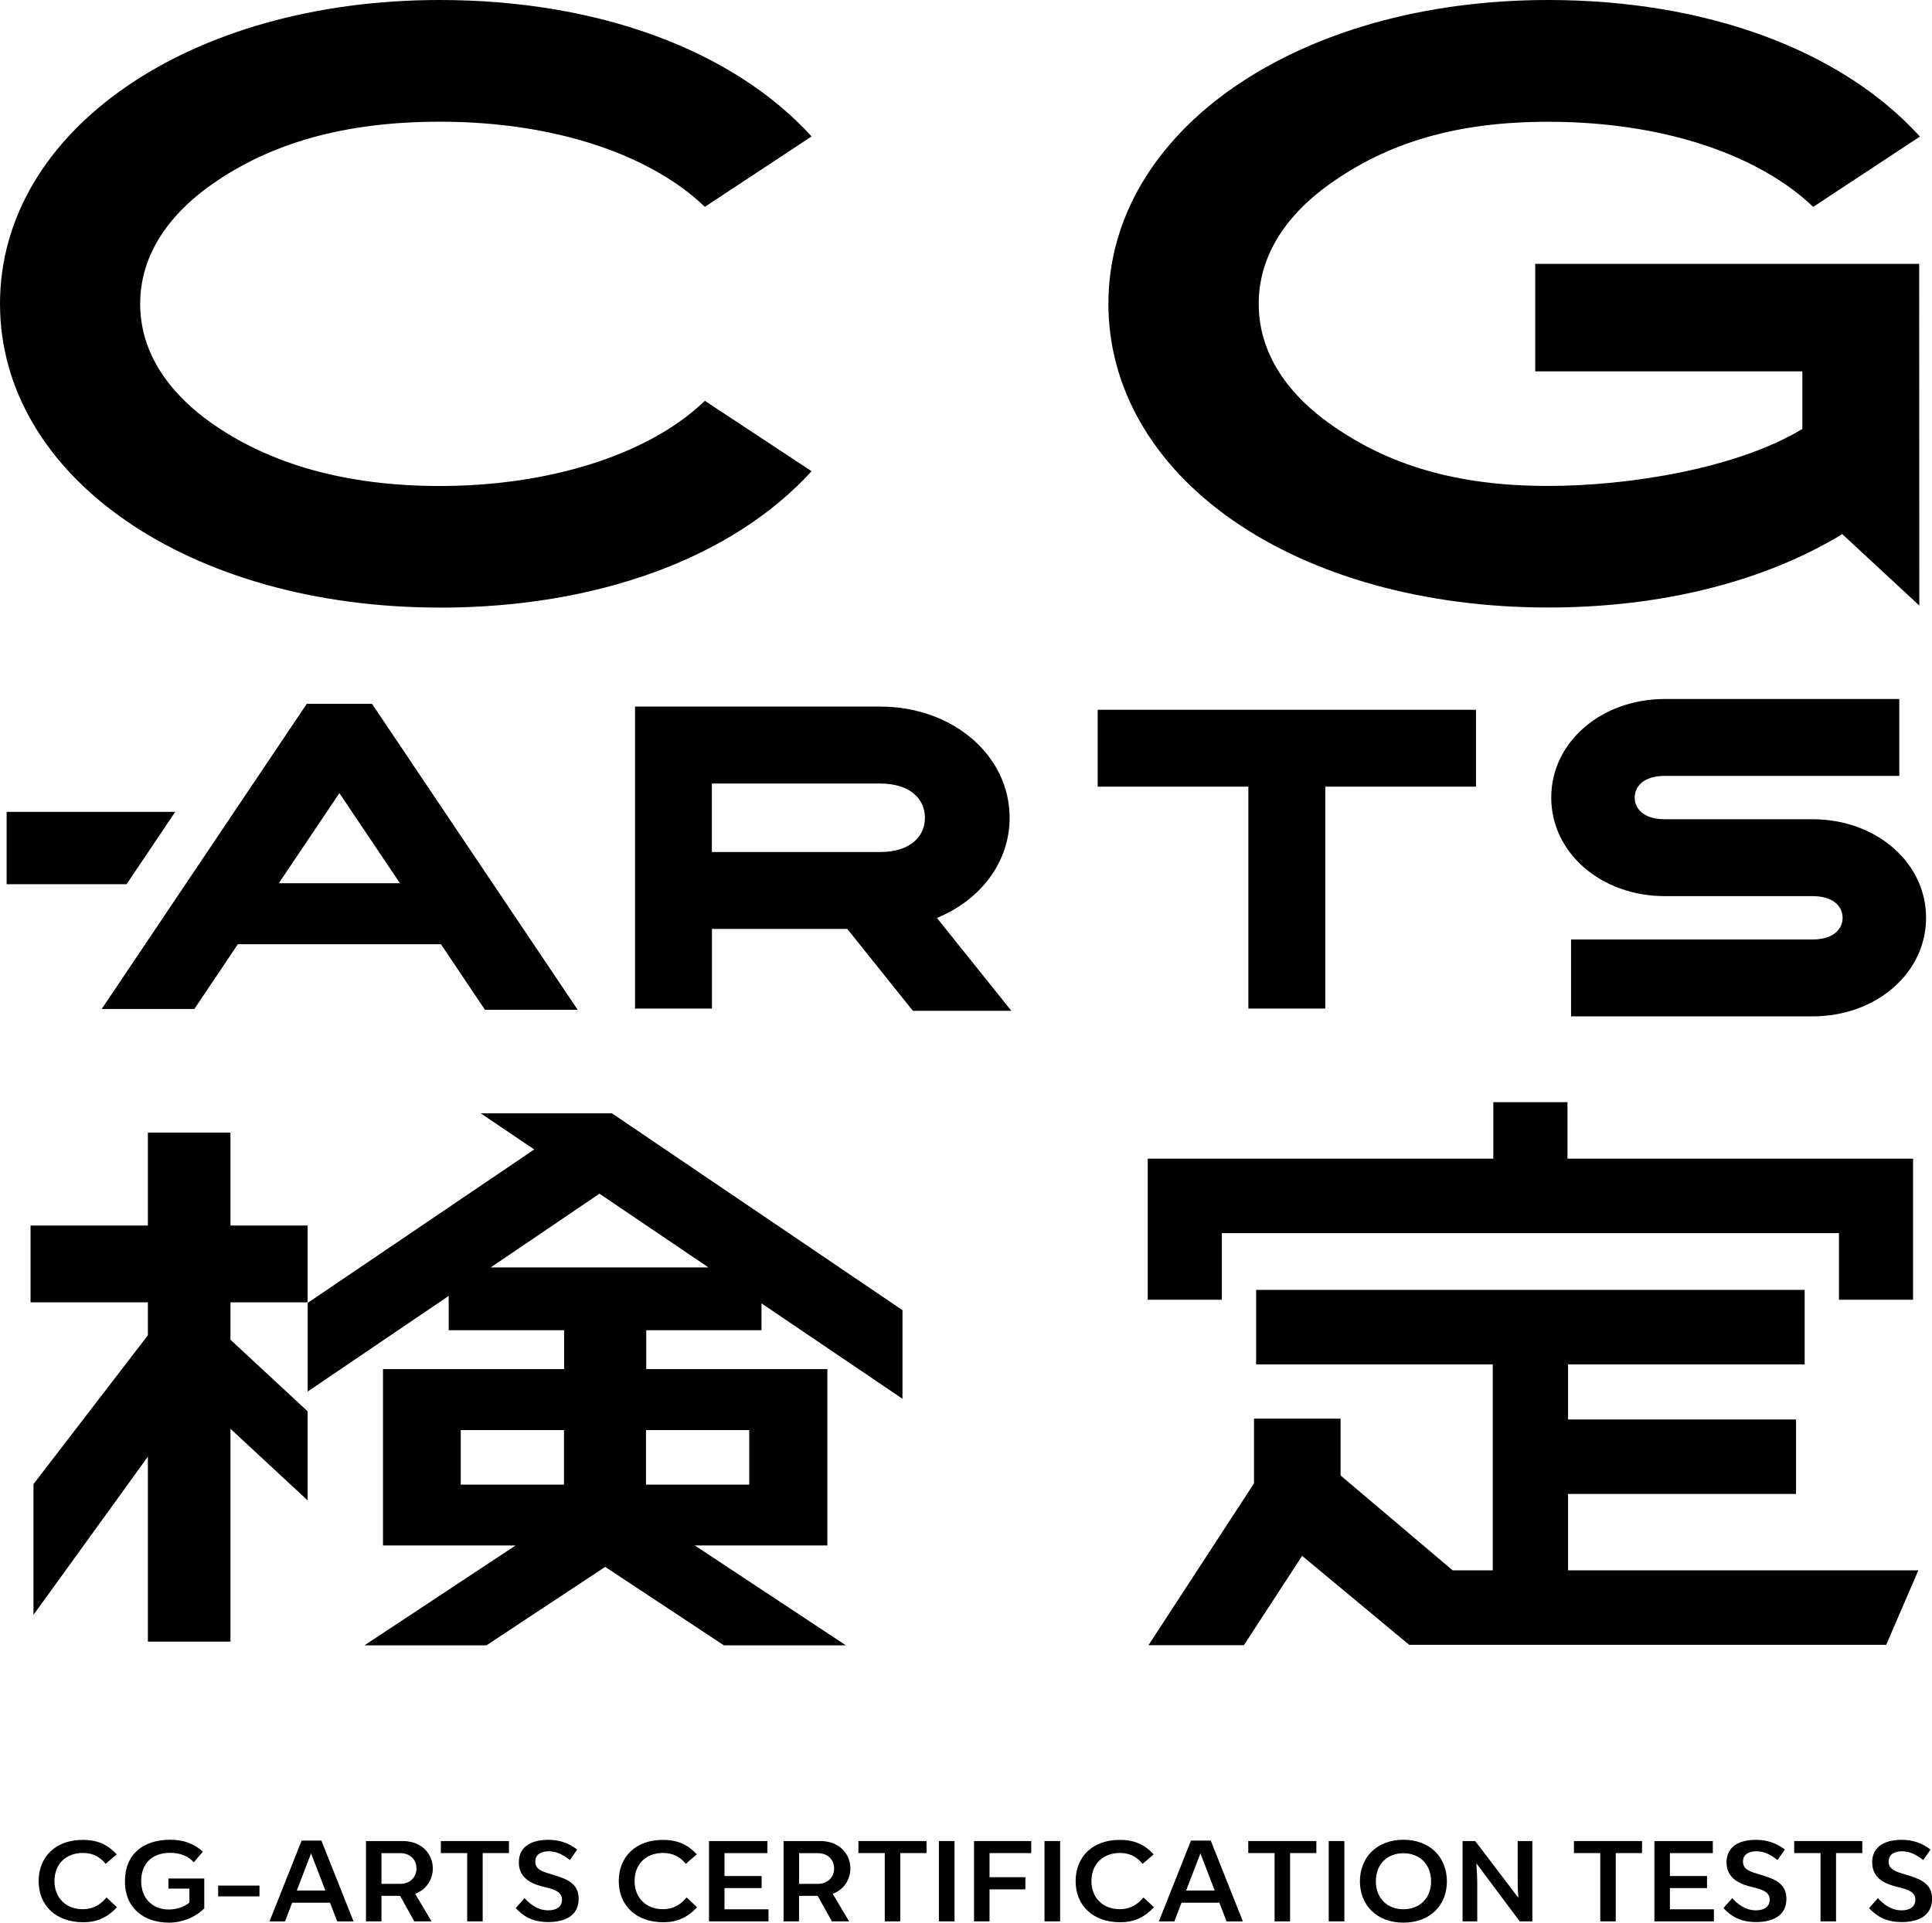
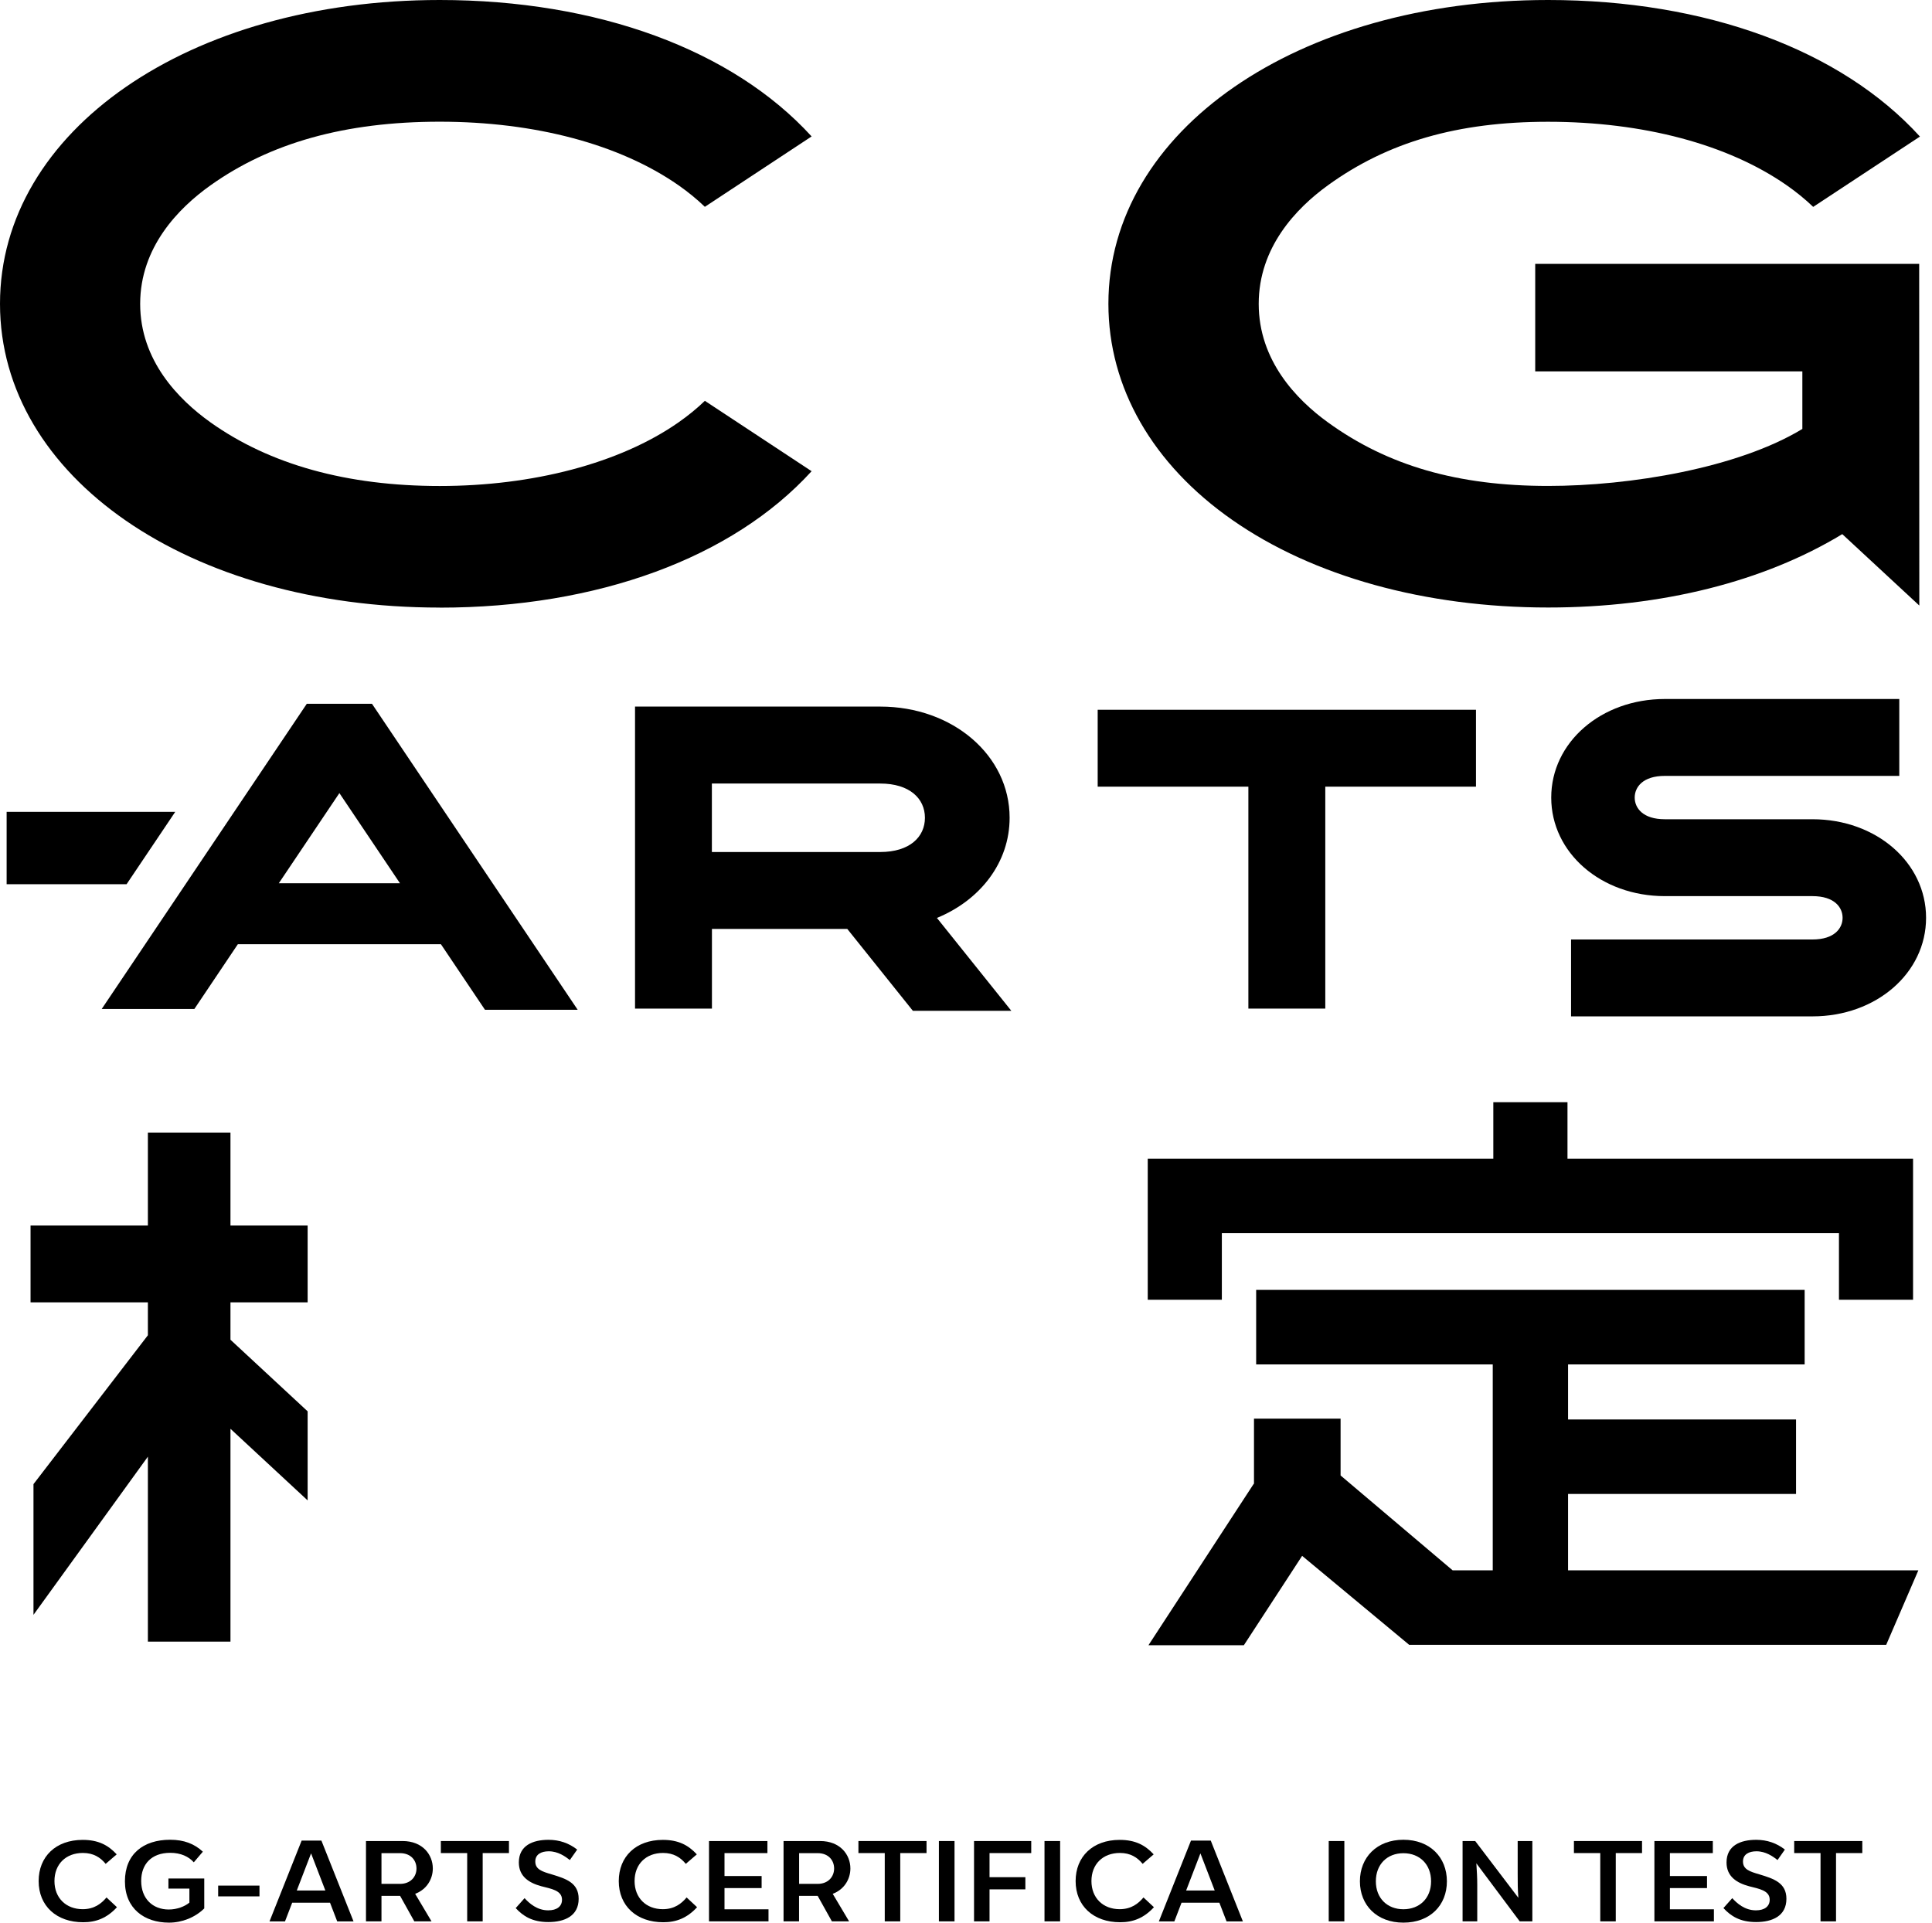
<svg xmlns="http://www.w3.org/2000/svg" id="_レイヤー_2" data-name="レイヤー 2" viewBox="0 0 302.96 301.57">
  <g id="_レイヤー_1-2" data-name="レイヤー 1">
    <g>
      <path d="M6.06,295.05c0-3.83,2.68-6.46,6.91-6.46,2.43,0,3.98.81,5.33,2.27l-1.73,1.49c-.83-1.01-1.91-1.71-3.57-1.71-2.68,0-4.46,1.76-4.46,4.41s1.82,4.41,4.43,4.41c1.82,0,2.93-.88,3.73-1.84l1.64,1.53c-1.57,1.71-3.28,2.36-5.29,2.36-4.2,0-6.99-2.56-6.99-6.46Z" />
      <path d="M32.03,294.66v4.68c-1.44,1.42-3.48,2.23-5.53,2.23-3.87,0-6.91-2.21-6.91-6.48s2.88-6.52,7.09-6.52c2.18,0,3.78.63,5.13,1.87l-1.42,1.67c-.79-.9-2.05-1.49-3.69-1.49-2.97,0-4.56,1.8-4.56,4.41,0,2.77,1.8,4.48,4.32,4.48,1.31,0,2.5-.47,3.24-1.08v-2.2h-3.29v-1.58h5.62Z" />
      <path d="M34.21,295.76h6.48v1.69h-6.48v-1.69Z" />
      <path d="M51.74,298.44h-5.92l-1.13,2.94h-2.43l5.04-12.68h3.1l5.04,12.68h-2.56l-1.13-2.94ZM51.02,296.53l-2.23-5.8h-.02l-2.23,5.8h4.48Z" />
      <path d="M65.1,297.05l2.57,4.32h-2.7l-2.23-4h-2.92v4h-2.43v-12.6h5.73c3.15,0,4.75,2.14,4.75,4.3,0,1.66-.94,3.29-2.77,3.98ZM59.82,295.49h2.9c1.69,0,2.59-1.15,2.59-2.41s-.86-2.41-2.59-2.41h-2.9v4.83Z" />
      <path d="M73.25,290.66h-4.12v-1.89h10.68v1.89h-4.12v10.71h-2.43v-10.71Z" />
      <path d="M80.86,299.3l1.4-1.57c.72.79,1.94,1.91,3.71,1.91,1.35,0,2.16-.61,2.16-1.67,0-1.46-1.71-1.71-3.24-2.11-1.93-.52-3.53-1.53-3.53-3.73,0-2.65,2.18-3.55,4.65-3.55,1.71,0,3.2.52,4.5,1.53l-1.15,1.64c-.72-.56-1.85-1.37-3.31-1.37-1.17,0-2.11.47-2.11,1.6,0,1.22,1.01,1.57,2.61,2.03,2.2.67,4.19,1.31,4.19,3.82,0,2.7-2.21,3.65-4.75,3.65s-3.98-.95-5.13-2.2Z" />
      <path d="M97.03,295.05c0-3.83,2.68-6.46,6.91-6.46,2.43,0,3.98.81,5.33,2.27l-1.73,1.49c-.83-1.01-1.91-1.71-3.57-1.71-2.68,0-4.46,1.76-4.46,4.41s1.82,4.41,4.43,4.41c1.82,0,2.93-.88,3.73-1.84l1.64,1.53c-1.57,1.71-3.28,2.36-5.29,2.36-4.2,0-6.99-2.56-6.99-6.46Z" />
      <path d="M111.17,288.77h9.17v1.89h-6.73v3.6h5.82v1.89h-5.82v3.33h6.9v1.89h-9.33v-12.6Z" />
      <path d="M130.58,297.05l2.57,4.32h-2.7l-2.23-4h-2.92v4h-2.43v-12.6h5.73c3.15,0,4.75,2.14,4.75,4.3,0,1.66-.94,3.29-2.77,3.98ZM125.31,295.49h2.9c1.69,0,2.59-1.15,2.59-2.41s-.86-2.41-2.59-2.41h-2.9v4.83Z" />
      <path d="M138.73,290.66h-4.12v-1.89h10.68v1.89h-4.12v10.71h-2.43v-10.71Z" />
      <path d="M147.23,288.77h2.45v12.6h-2.45v-12.6Z" />
      <path d="M152.74,288.77h8.97v1.89h-6.54v3.78h5.62v1.91h-5.62v5.02h-2.43v-12.6Z" />
      <path d="M163.79,288.77h2.45v12.6h-2.45v-12.6Z" />
      <path d="M168.67,295.05c0-3.83,2.68-6.46,6.91-6.46,2.43,0,3.98.81,5.33,2.27l-1.73,1.49c-.83-1.01-1.91-1.71-3.56-1.71-2.68,0-4.47,1.76-4.47,4.41s1.82,4.41,4.43,4.41c1.82,0,2.93-.88,3.73-1.84l1.64,1.53c-1.57,1.71-3.28,2.36-5.29,2.36-4.2,0-6.99-2.56-6.99-6.46Z" />
      <path d="M191.2,298.44h-5.92l-1.13,2.94h-2.43l5.04-12.68h3.1l5.04,12.68h-2.56l-1.13-2.94ZM190.48,296.53l-2.23-5.8h-.02l-2.23,5.8h4.48Z" />
-       <path d="M199.86,290.66h-4.12v-1.89h10.68v1.89h-4.12v10.71h-2.43v-10.71Z" />
      <path d="M208.36,288.77h2.45v12.6h-2.45v-12.6Z" />
      <path d="M213.25,295.09c0-3.76,2.66-6.52,6.82-6.52s6.82,2.75,6.82,6.52-2.65,6.48-6.82,6.48-6.82-2.74-6.82-6.48ZM224.41,295.09c0-2.65-1.78-4.41-4.34-4.41s-4.32,1.75-4.32,4.41,1.8,4.38,4.32,4.38,4.34-1.71,4.34-4.38Z" />
      <path d="M240.29,288.77v12.6h-1.98l-6.82-9.13.02.04c.07,1.13.14,2.16.14,3.31v5.78h-2.3v-12.6h1.98l6.77,8.91c-.11-1.22-.11-2.48-.11-3.78v-5.13h2.3Z" />
      <path d="M250.93,290.66h-4.12v-1.89h10.68v1.89h-4.12v10.71h-2.43v-10.71Z" />
      <path d="M259.42,288.77h9.17v1.89h-6.73v3.6h5.82v1.89h-5.82v3.33h6.9v1.89h-9.33v-12.6Z" />
      <path d="M270.24,299.3l1.4-1.57c.72.79,1.94,1.91,3.71,1.91,1.35,0,2.16-.61,2.16-1.67,0-1.46-1.71-1.71-3.24-2.11-1.93-.52-3.53-1.53-3.53-3.73,0-2.65,2.18-3.55,4.65-3.55,1.71,0,3.21.52,4.5,1.53l-1.15,1.64c-.72-.56-1.85-1.37-3.31-1.37-1.17,0-2.11.47-2.11,1.6,0,1.22,1.01,1.57,2.61,2.03,2.2.67,4.2,1.31,4.2,3.82,0,2.7-2.21,3.65-4.75,3.65s-3.98-.95-5.13-2.2Z" />
      <path d="M285.47,290.66h-4.12v-1.89h10.68v1.89h-4.12v10.71h-2.43v-10.71Z" />
-       <path d="M293.08,299.3l1.4-1.57c.72.79,1.94,1.91,3.71,1.91,1.35,0,2.16-.61,2.16-1.67,0-1.46-1.71-1.71-3.24-2.11-1.93-.52-3.53-1.53-3.53-3.73,0-2.65,2.18-3.55,4.65-3.55,1.71,0,3.21.52,4.5,1.53l-1.15,1.64c-.72-.56-1.85-1.37-3.31-1.37-1.17,0-2.11.47-2.11,1.6,0,1.22,1.01,1.57,2.61,2.03,2.2.67,4.2,1.31,4.2,3.82,0,2.7-2.21,3.65-4.75,3.65s-3.98-.95-5.13-2.2Z" />
    </g>
    <g>
      <path d="M68.95,95.3C29.64,95.3,0,74.81,0,47.65S29.64,0,68.95,0C93.67,0,114.86,7.79,127.27,21.4l-16.74,11.04c-1.25-1.2-2.63-2.33-4.13-3.38-9.22-6.43-22.51-9.97-37.44-9.97s-26.64,3.36-35.95,9.98c-5.03,3.58-11.03,9.71-11.03,18.59s6,15,11.03,18.59c9.31,6.62,21.4,9.98,35.95,9.98s28.23-3.54,37.44-9.98c1.5-1.05,2.89-2.18,4.13-3.38l16.74,11.04c-12.41,13.61-33.6,21.4-58.32,21.4Z" />
      <path d="M284.22,128.5h-23.16c-3.44,0-4.72-1.76-4.72-3.4s1.28-3.4,4.72-3.4h36.77v-12.06h-36.77c-9.99,0-17.81,6.79-17.81,15.46s7.82,15.46,17.81,15.46h23.16c3.44,0,4.72,1.76,4.72,3.4s-1.28,3.4-4.72,3.4h-37.86v12.06h37.86c9.99,0,17.81-6.79,17.81-15.46s-7.82-15.46-17.81-15.46Z" />
      <polygon points="231.45 111.33 172.13 111.33 172.13 123.39 195.76 123.39 195.76 158.2 207.82 158.2 207.82 123.39 231.45 123.39 231.45 111.33" />
      <path d="M158.59,158.55l-11.67-14.57c6.8-2.79,11.4-8.69,11.4-15.71,0-9.78-8.91-17.44-20.28-17.44h-38.46v47.37h12.06v-12.5h21.22l10.29,12.85h15.45ZM111.63,122.9h26.4c4.61,0,7.01,2.36,7.01,5.37s-2.4,5.37-7.01,5.37h-26.4v-10.75Z" />
      <path d="M76.06,158.39h14.53l-32.26-48h-10.22l-32.16,47.87h14.53l6.82-10.16h31.84l6.92,10.3ZM43.72,138.54l9.5-14.14,9.5,14.14h-19Z" />
      <path d="M300.94,41.39h-60.2v16.86h41.89v9.03c-10.11,6.14-27.01,8.94-39.87,8.94-14.17,0-25.14-3.17-34.54-9.98-4.94-3.58-10.84-9.71-10.84-18.58s5.89-15,10.83-18.58c9.4-6.81,20.38-9.98,34.54-9.98,14.93,0,28.23,3.54,37.44,9.97,1.5,1.05,2.89,2.18,4.14,3.38l16.74-11.03C288.67,7.79,267.48,0,242.76,0c-39.31,0-68.95,20.49-68.95,47.65,0,13.12,6.91,25.17,19.45,33.92,12.68,8.85,30.26,13.72,49.51,13.72,17.89,0,33.91-4.1,46.12-11.51l12.08,11.2-.02-53.6Z" />
      <g>
        <polygon points="191.6 193.42 288.37 193.42 288.37 203.87 299.99 203.87 299.99 182.12 299.99 181.74 245.8 181.74 245.8 172.88 234.17 172.88 234.17 181.74 179.98 181.74 179.98 203.87 191.6 203.87 191.6 193.42" />
        <polygon points="245.89 246.31 245.89 234.33 281.64 234.33 281.64 222.65 245.89 222.65 245.89 214.01 282.99 214.01 282.99 202.32 196.98 202.32 196.98 214.01 234.08 214.01 234.08 246.31 227.79 246.31 210.22 231.43 210.22 222.52 196.64 222.52 196.64 232.74 196.6 232.74 180.09 258.06 195.05 258.06 204.19 244.04 220.97 257.99 295.78 257.99 300.82 246.31 245.89 246.31" />
      </g>
      <polygon points="48.24 204.28 48.24 192.23 36.14 192.23 36.14 177.65 23.19 177.65 23.19 192.23 4.79 192.23 4.79 204.28 23.19 204.28 23.19 209.44 5.25 232.79 5.25 253.29 23.19 228.48 23.19 257.49 36.14 257.49 36.14 224.11 48.24 235.34 48.24 221.37 36.14 210.14 36.14 204.28 48.24 204.28" />
-       <path d="M119.41,208.66v-4.22l22.11,14.96v-13.9l-45.56-30.87h-20.57l8.38,5.67-35.52,24.06v13.9l22.11-14.99v5.38h18.1v6.1h-28.4v27.66h20.79l-23.69,15.66h19.13l18.61-12.3,18.61,12.3h19.13l-23.69-15.66h20.79v-27.66h-28.4v-6.1h18.1ZM72.25,224.31h16.19v8.56h-16.19v-8.56ZM117.49,224.31v8.56h-16.19v-8.56h16.19ZM94,187.23l17.1,11.57h-34.16l17.07-11.57Z" />
      <polygon points="19.85 138.69 1.04 138.69 1.04 127.34 27.48 127.34 19.85 138.69" />
    </g>
  </g>
</svg>